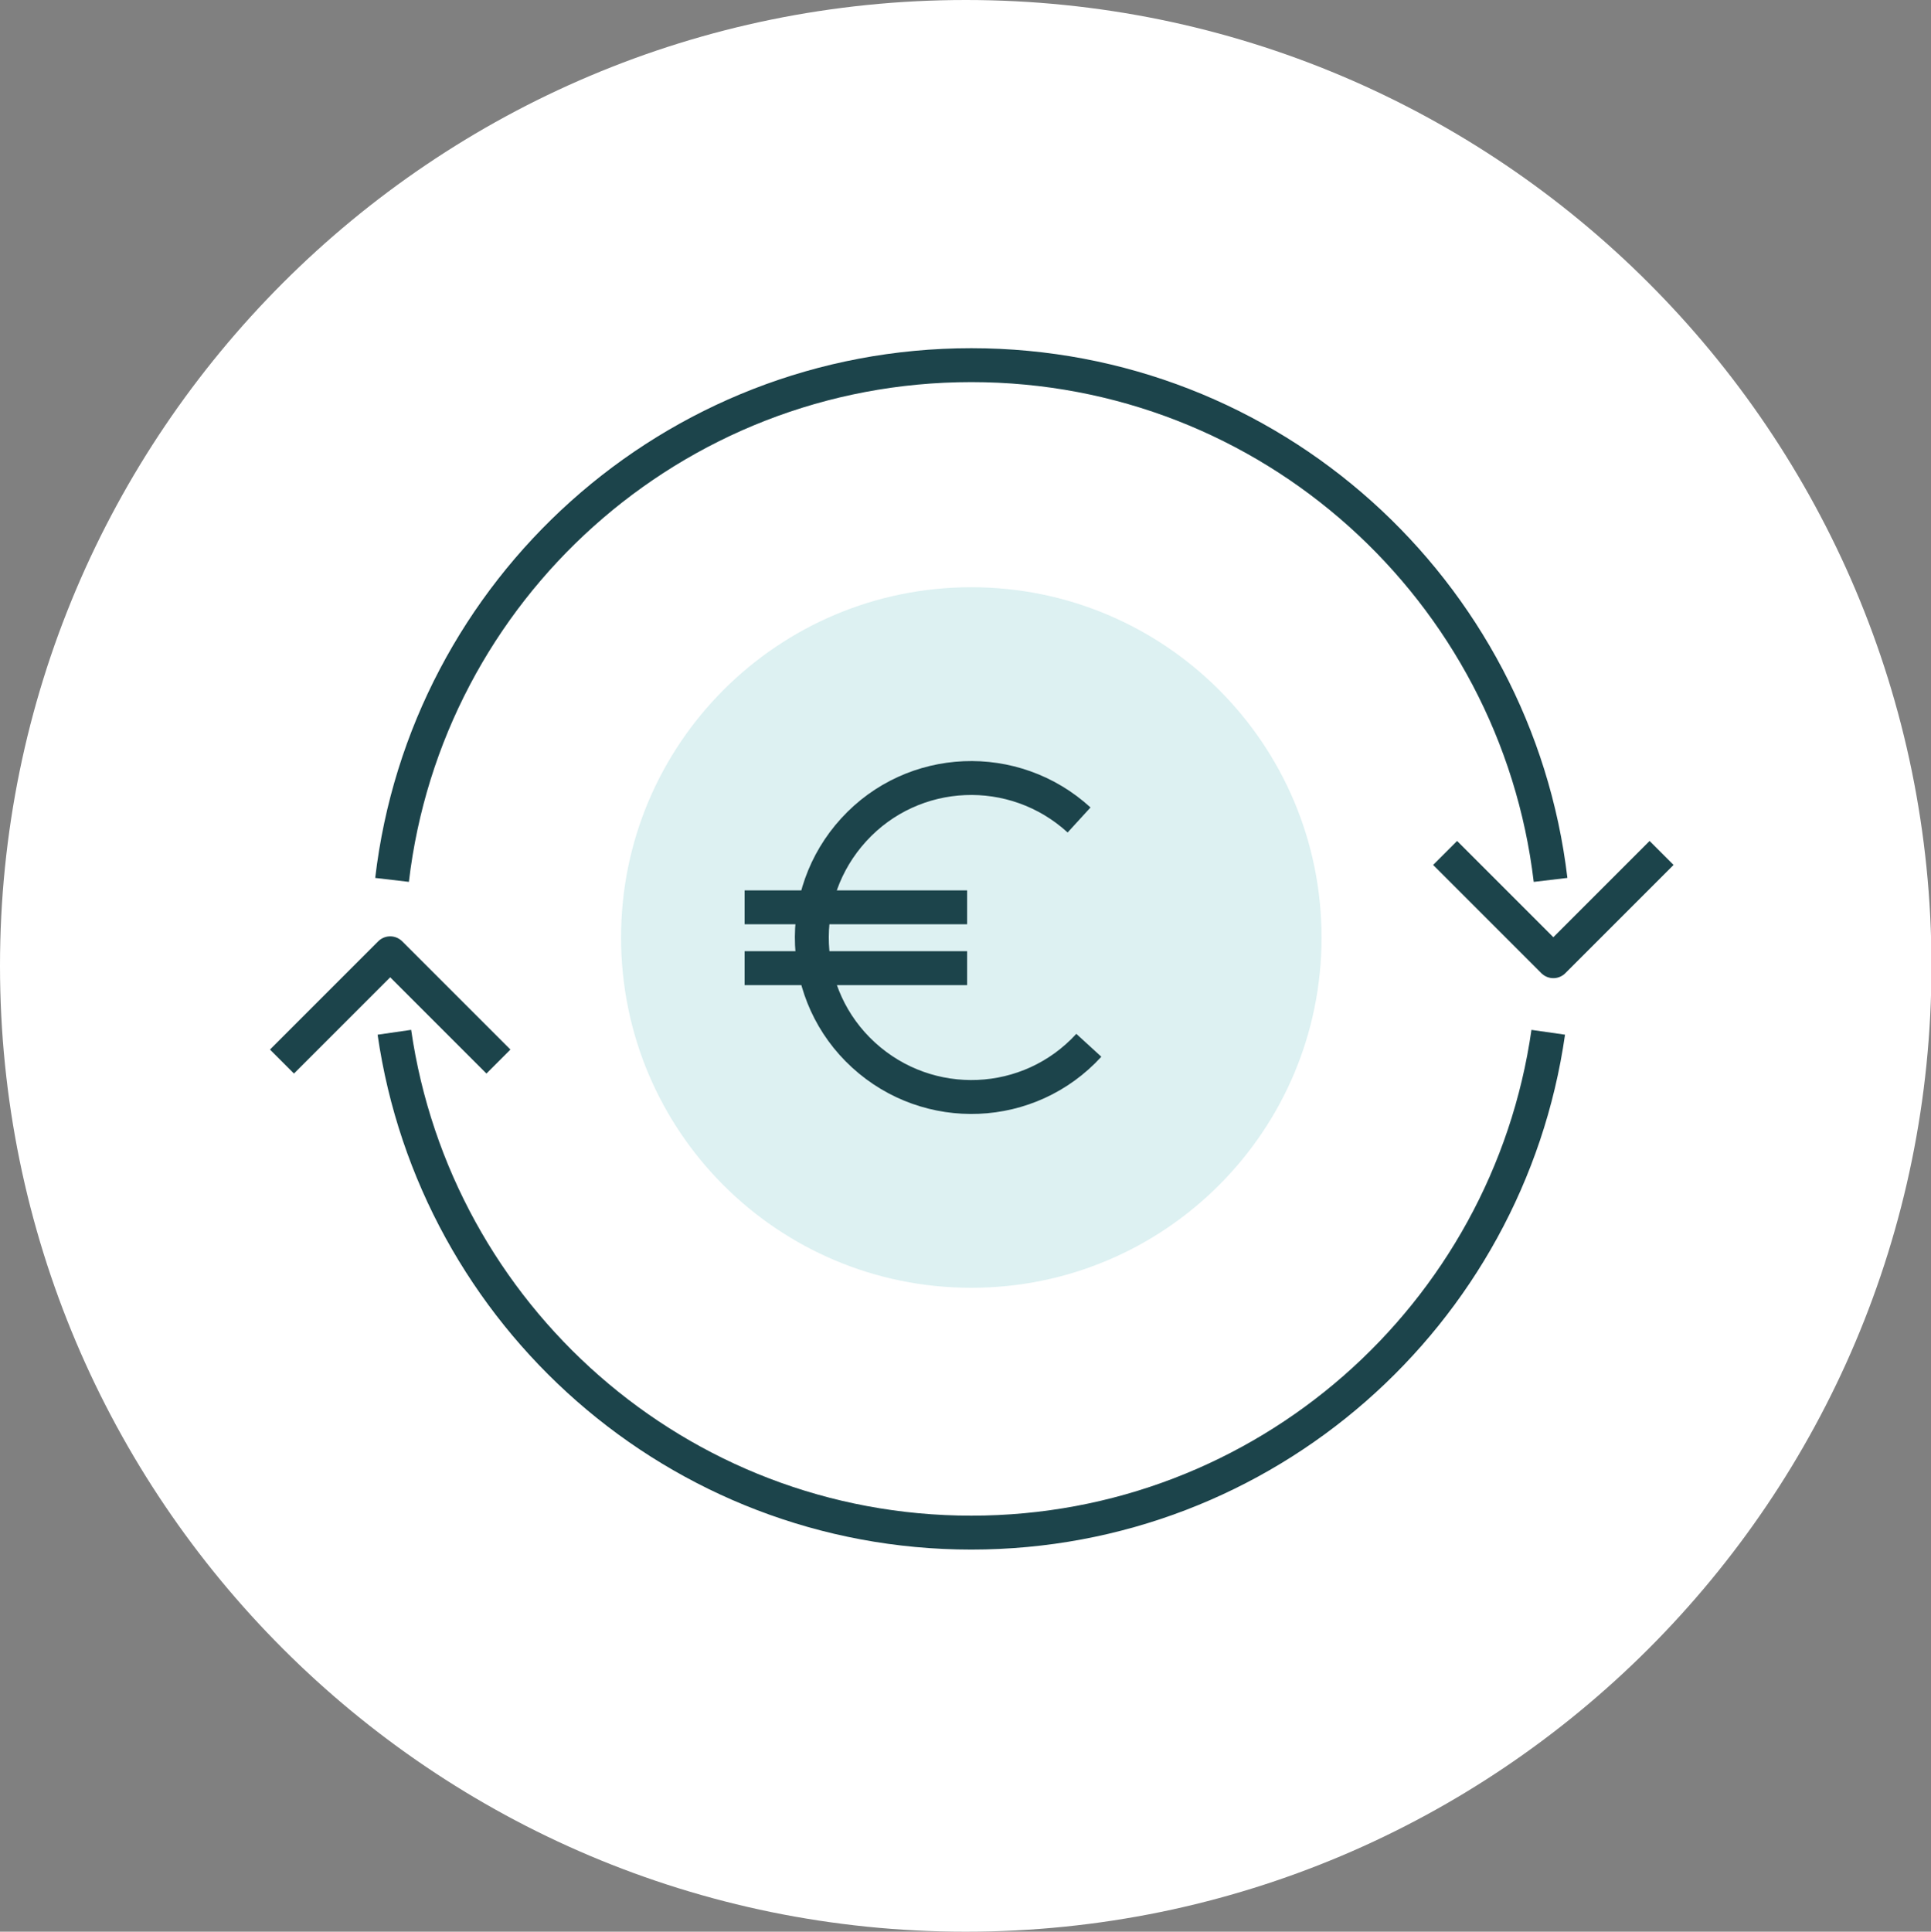
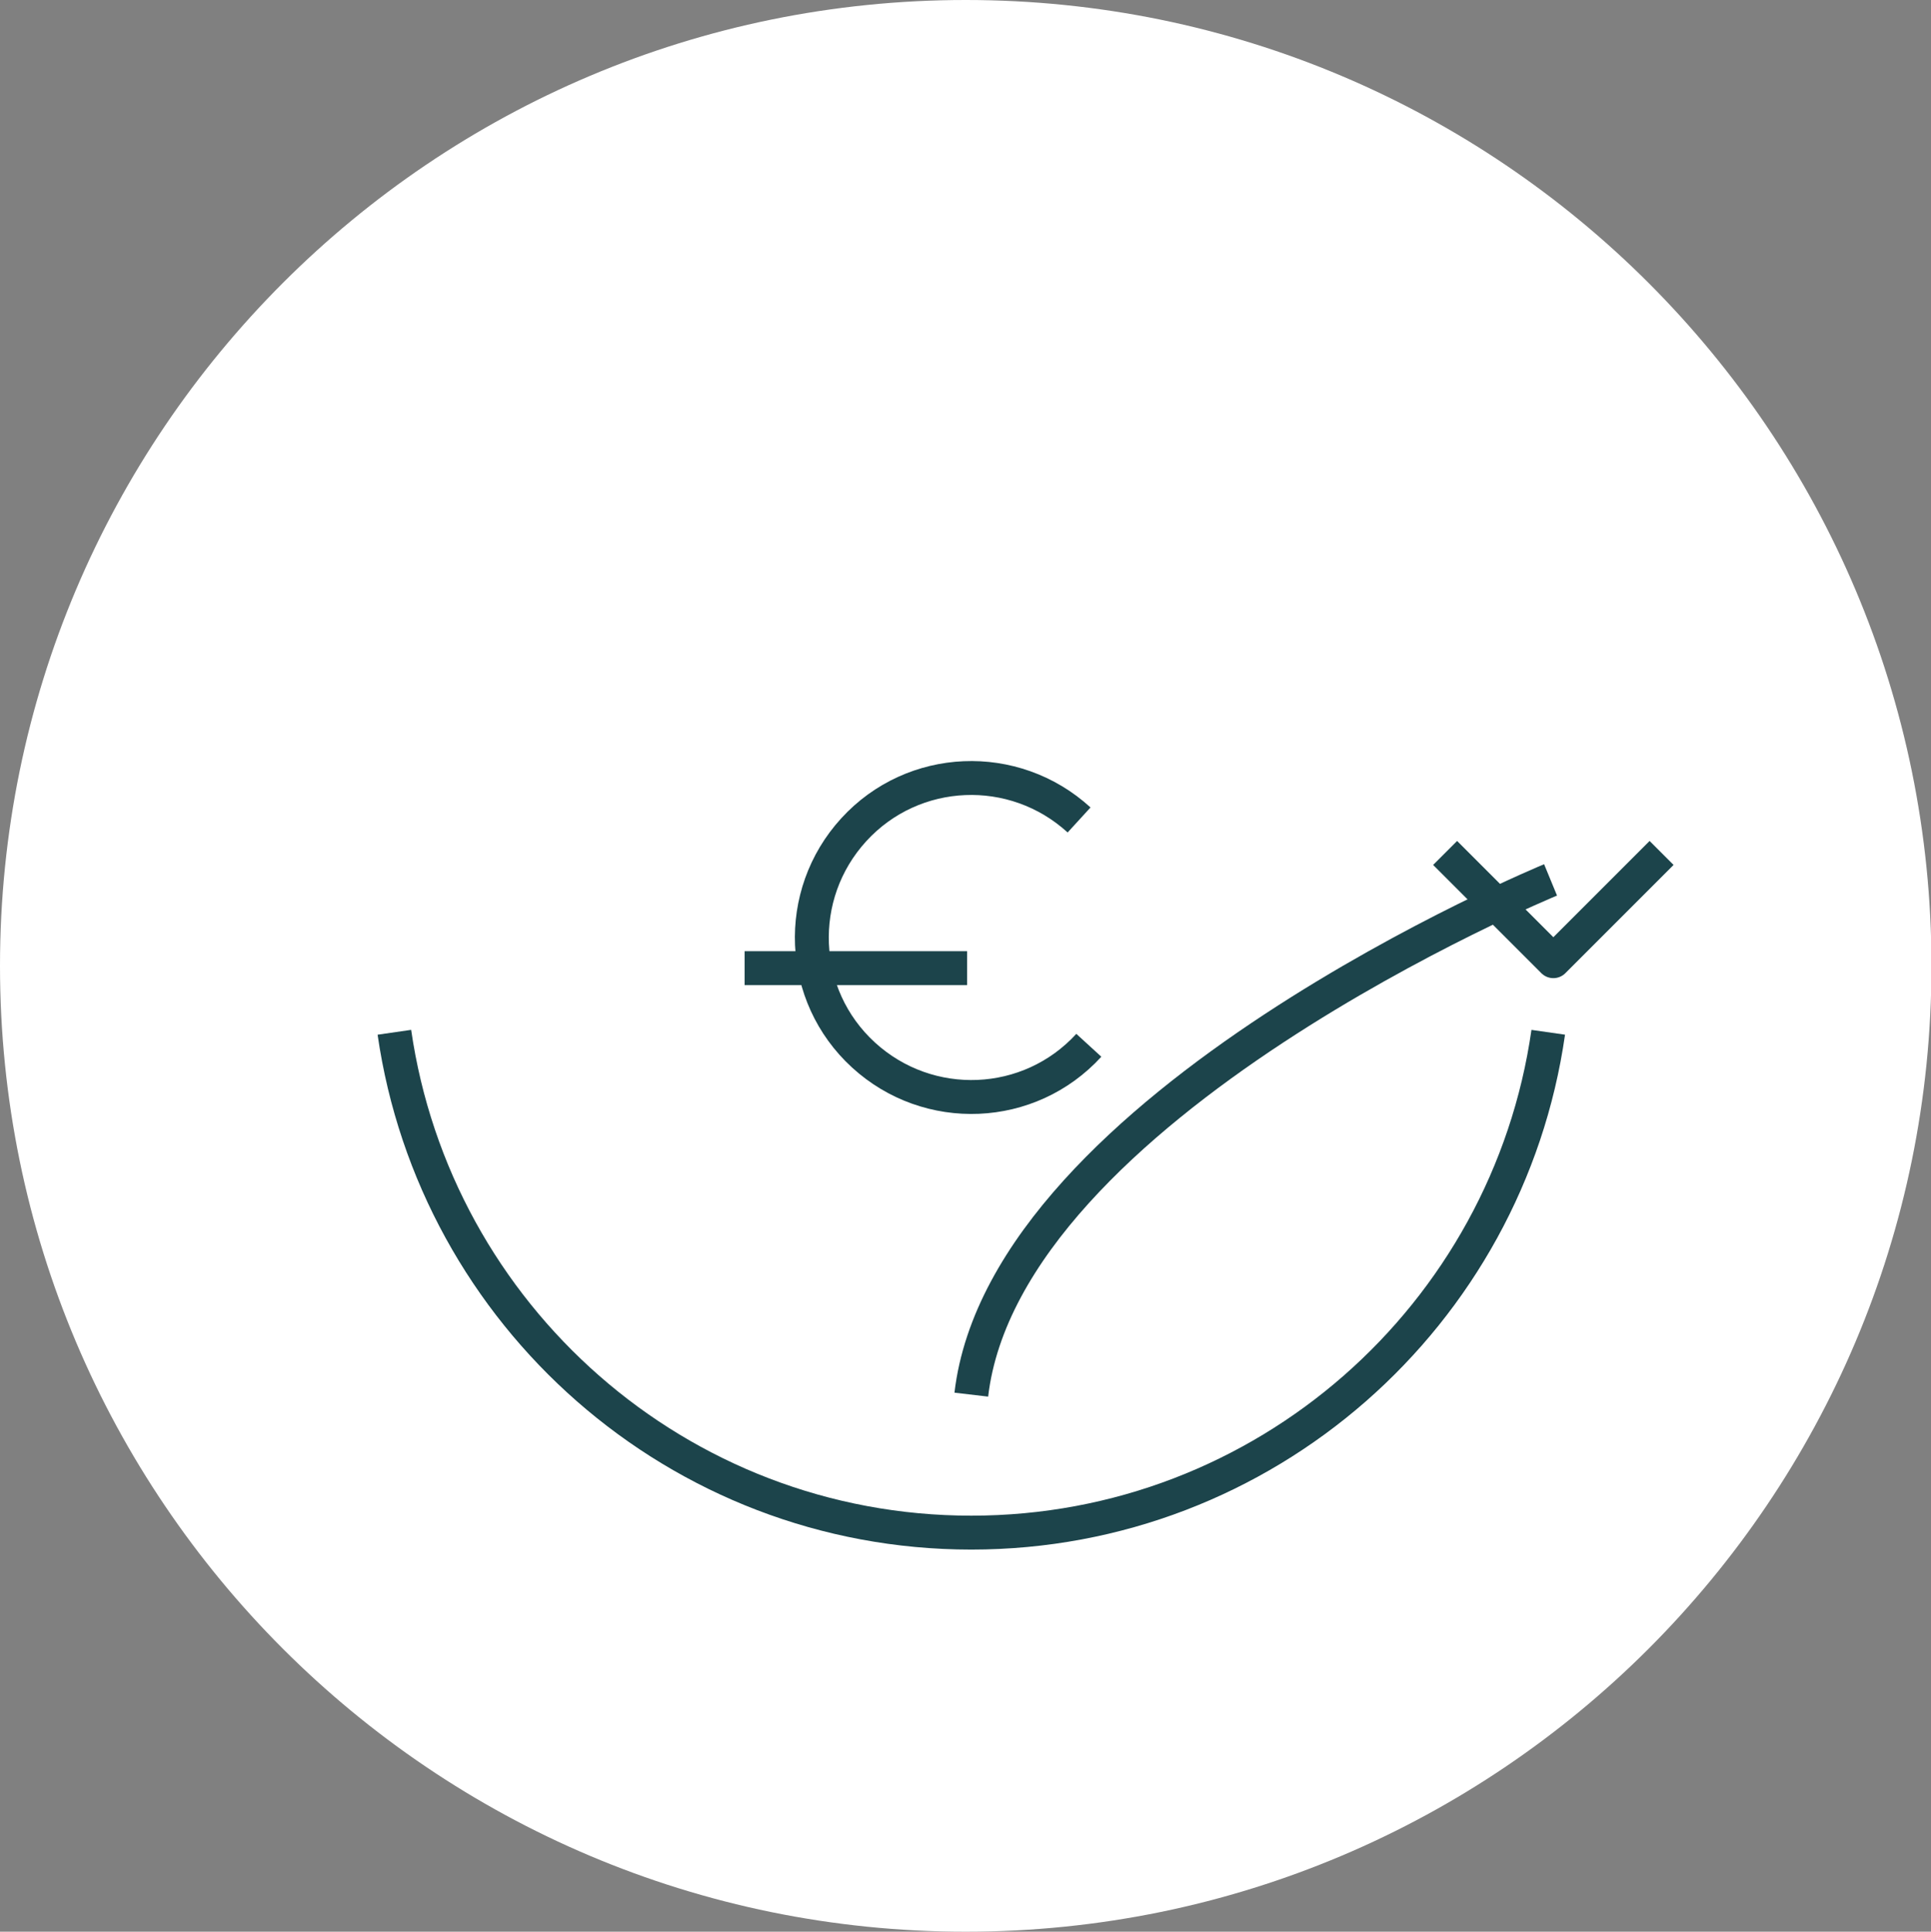
<svg xmlns="http://www.w3.org/2000/svg" id="Layer_2" data-name="Layer 2" viewBox="0 0 41.57 41.58">
  <rect x="0" y="0" width="41.57" height="41.58" fill="#808080" stroke="none" />
  <defs>
    <clipPath id="clippath">
      <path d="M0,20.79c0,11.48,9.31,20.79,20.79,20.79s20.79-9.31,20.79-20.79S32.27,0,20.79,0,0,9.31,0,20.79" fill="none" />
    </clipPath>
  </defs>
  <g id="Layer_1-2" data-name="Layer 1">
    <path d="M20.79,41.58c11.48,0,20.79-9.31,20.79-20.79S32.27,0,20.79,0,0,9.31,0,20.79s9.31,20.79,20.79,20.79" fill="#fff" />
    <g clip-path="url(#clippath)">
      <polyline points="35.77 18.36 33.44 20.69 31.11 18.36" fill="none" stroke="#1c444b" stroke-linejoin="round" stroke-width=".73" />
-       <polyline points="10.73 22.85 8.4 20.52 6.07 22.85" fill="none" stroke="#1c444b" stroke-linejoin="round" stroke-width=".73" />
-       <path d="M33.38,18.94c-.74-6.24-6.03-11.08-12.47-11.08s-11.74,4.84-12.47,11.08" fill="none" stroke="#1c444b" stroke-linejoin="round" stroke-width=".73" />
+       <path d="M33.38,18.94s-11.74,4.84-12.47,11.08" fill="none" stroke="#1c444b" stroke-linejoin="round" stroke-width=".73" />
      <path d="M8.49,22.22c.88,6.09,6.1,10.77,12.42,10.77s11.55-4.68,12.42-10.77" fill="none" stroke="#1c444b" stroke-linejoin="round" stroke-width=".73" />
-       <path d="M28.45,20.18c0,4.16-3.37,7.54-7.54,7.54s-7.54-3.37-7.54-7.54,3.38-7.54,7.54-7.54,7.54,3.37,7.54,7.54" fill="#ddf1f2" />
      <path d="M23.44,22.5c-1.28,1.4-3.45,1.49-4.85.21-1.4-1.28-1.49-3.45-.21-4.85,1.28-1.4,3.45-1.49,4.85-.21" fill="none" stroke="#1c444b" stroke-linejoin="round" stroke-width=".73" />
-       <line x1="16.03" y1="19.53" x2="20.82" y2="19.53" fill="none" stroke="#1c444b" stroke-linejoin="round" stroke-width=".73" />
      <line x1="16.03" y1="20.84" x2="20.82" y2="20.84" fill="none" stroke="#1c444b" stroke-linejoin="round" stroke-width=".73" />
    </g>
  </g>
</svg>